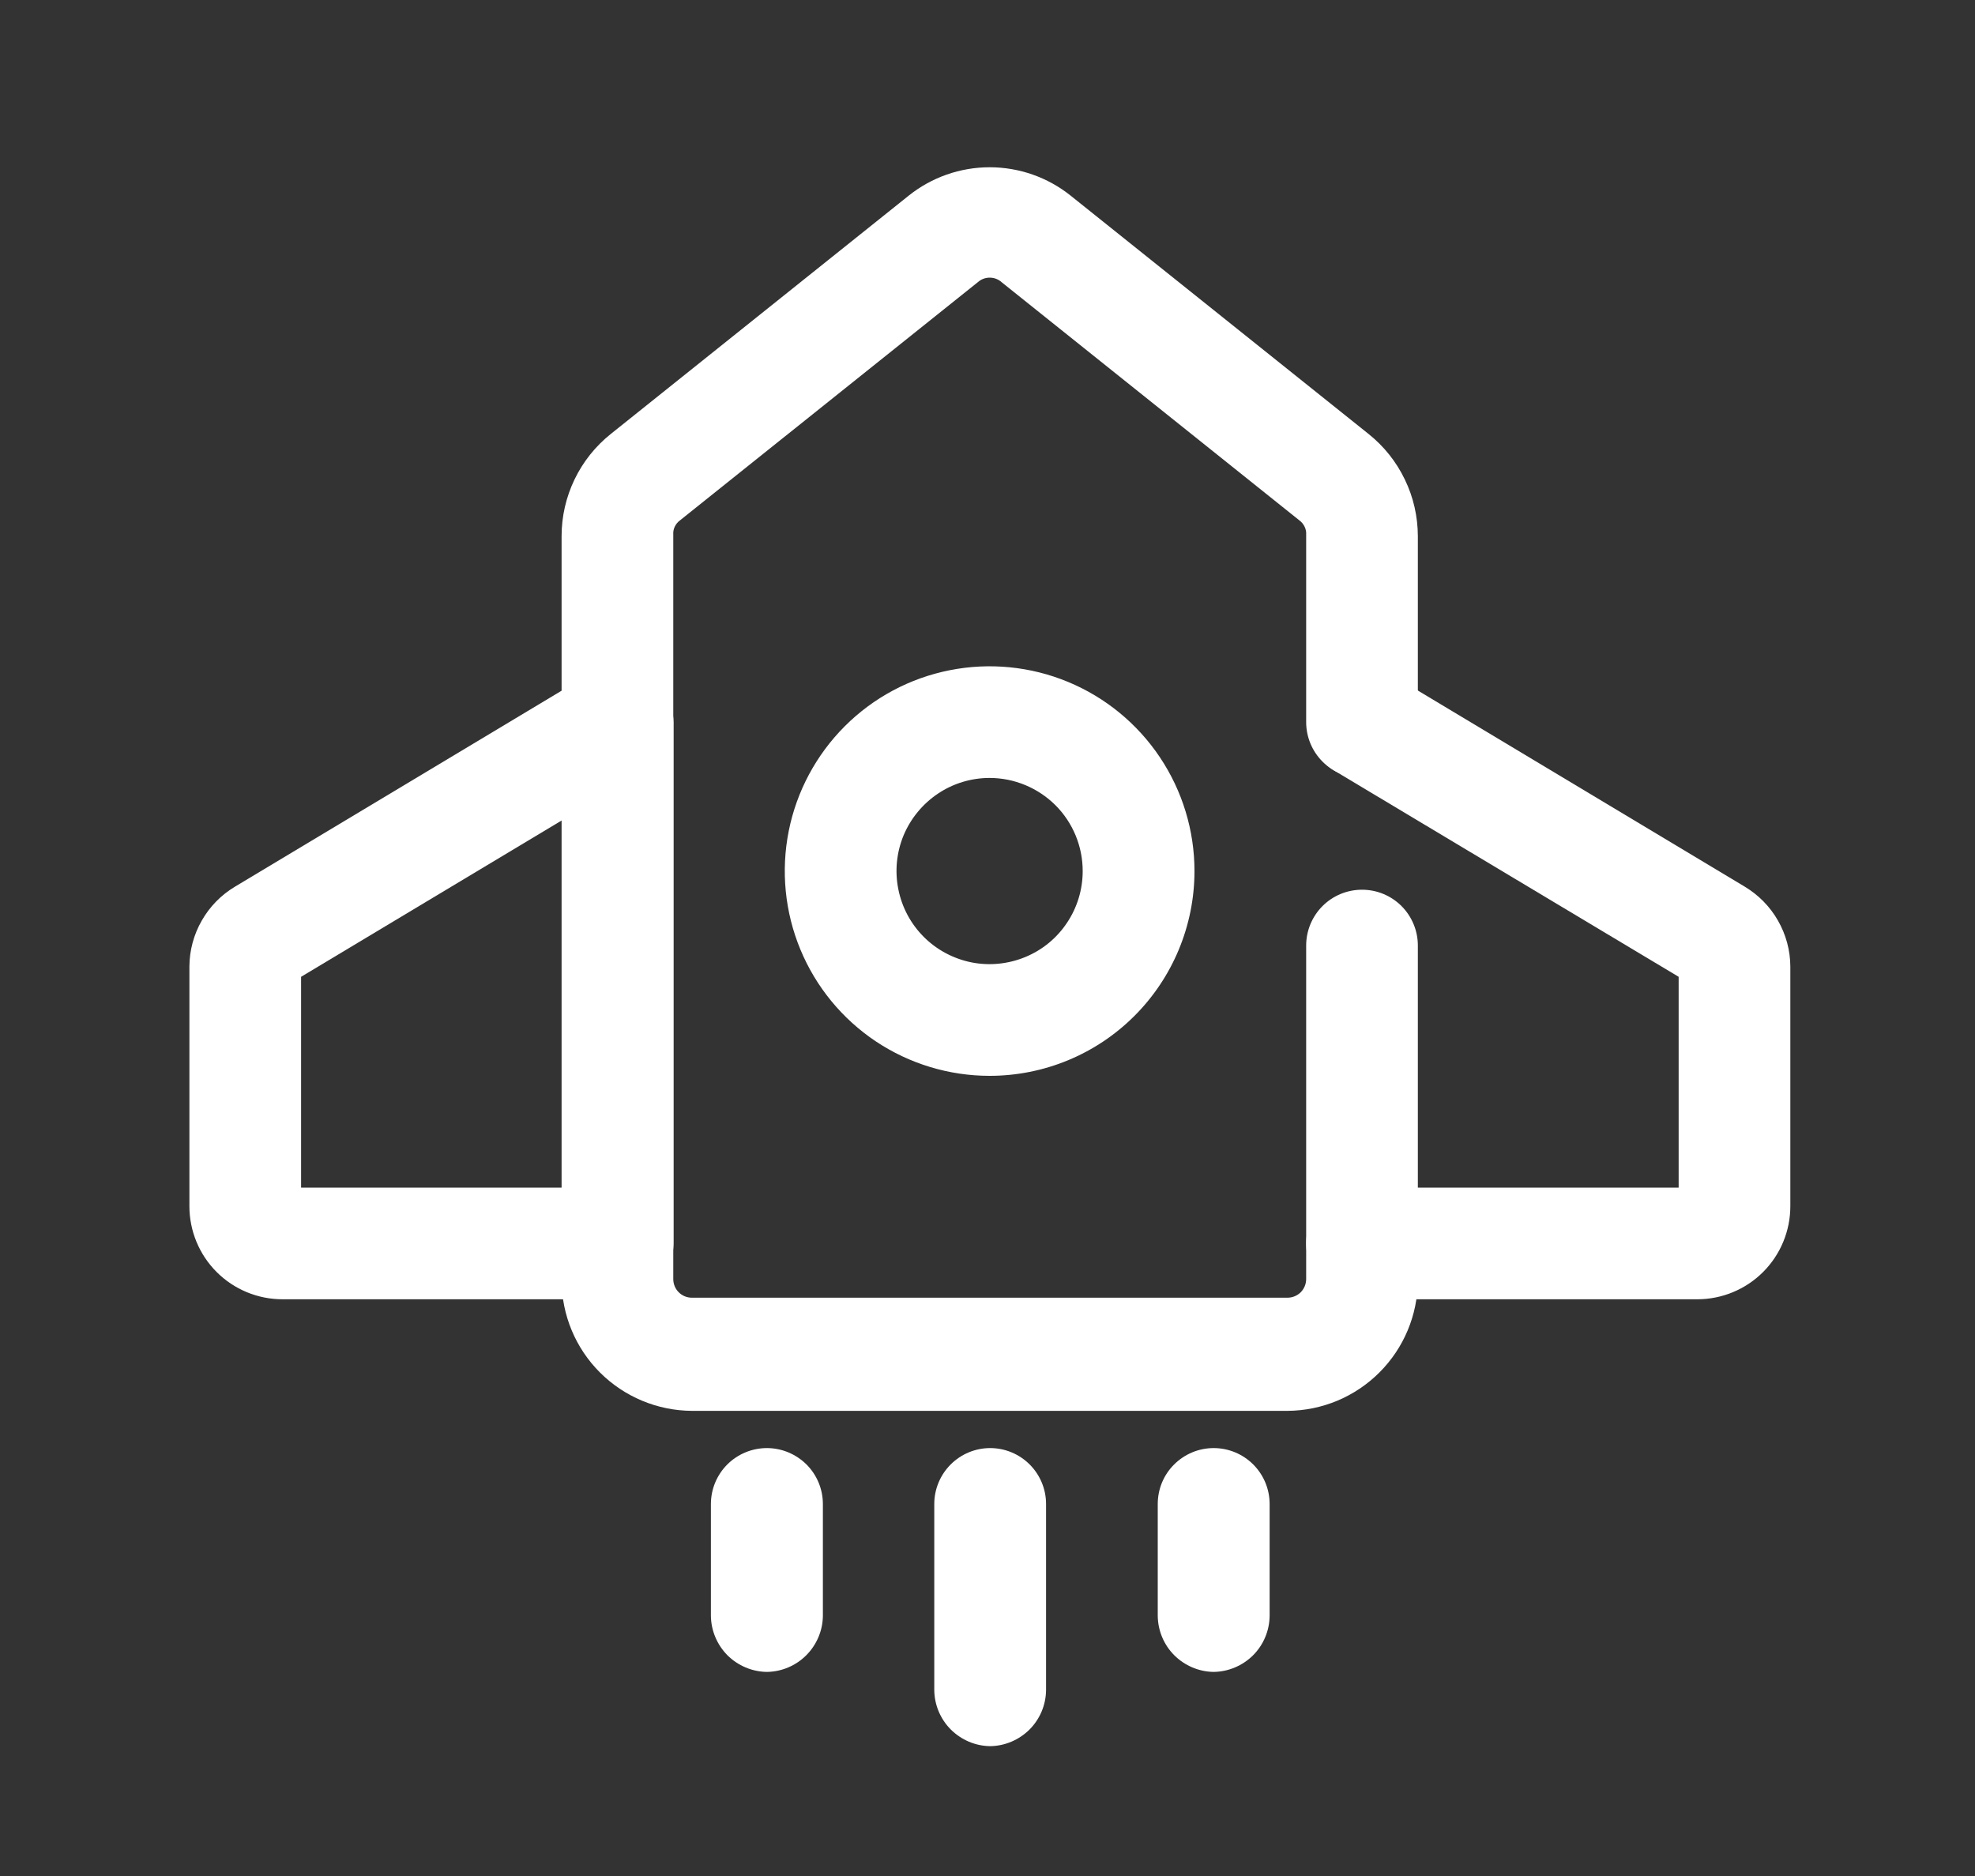
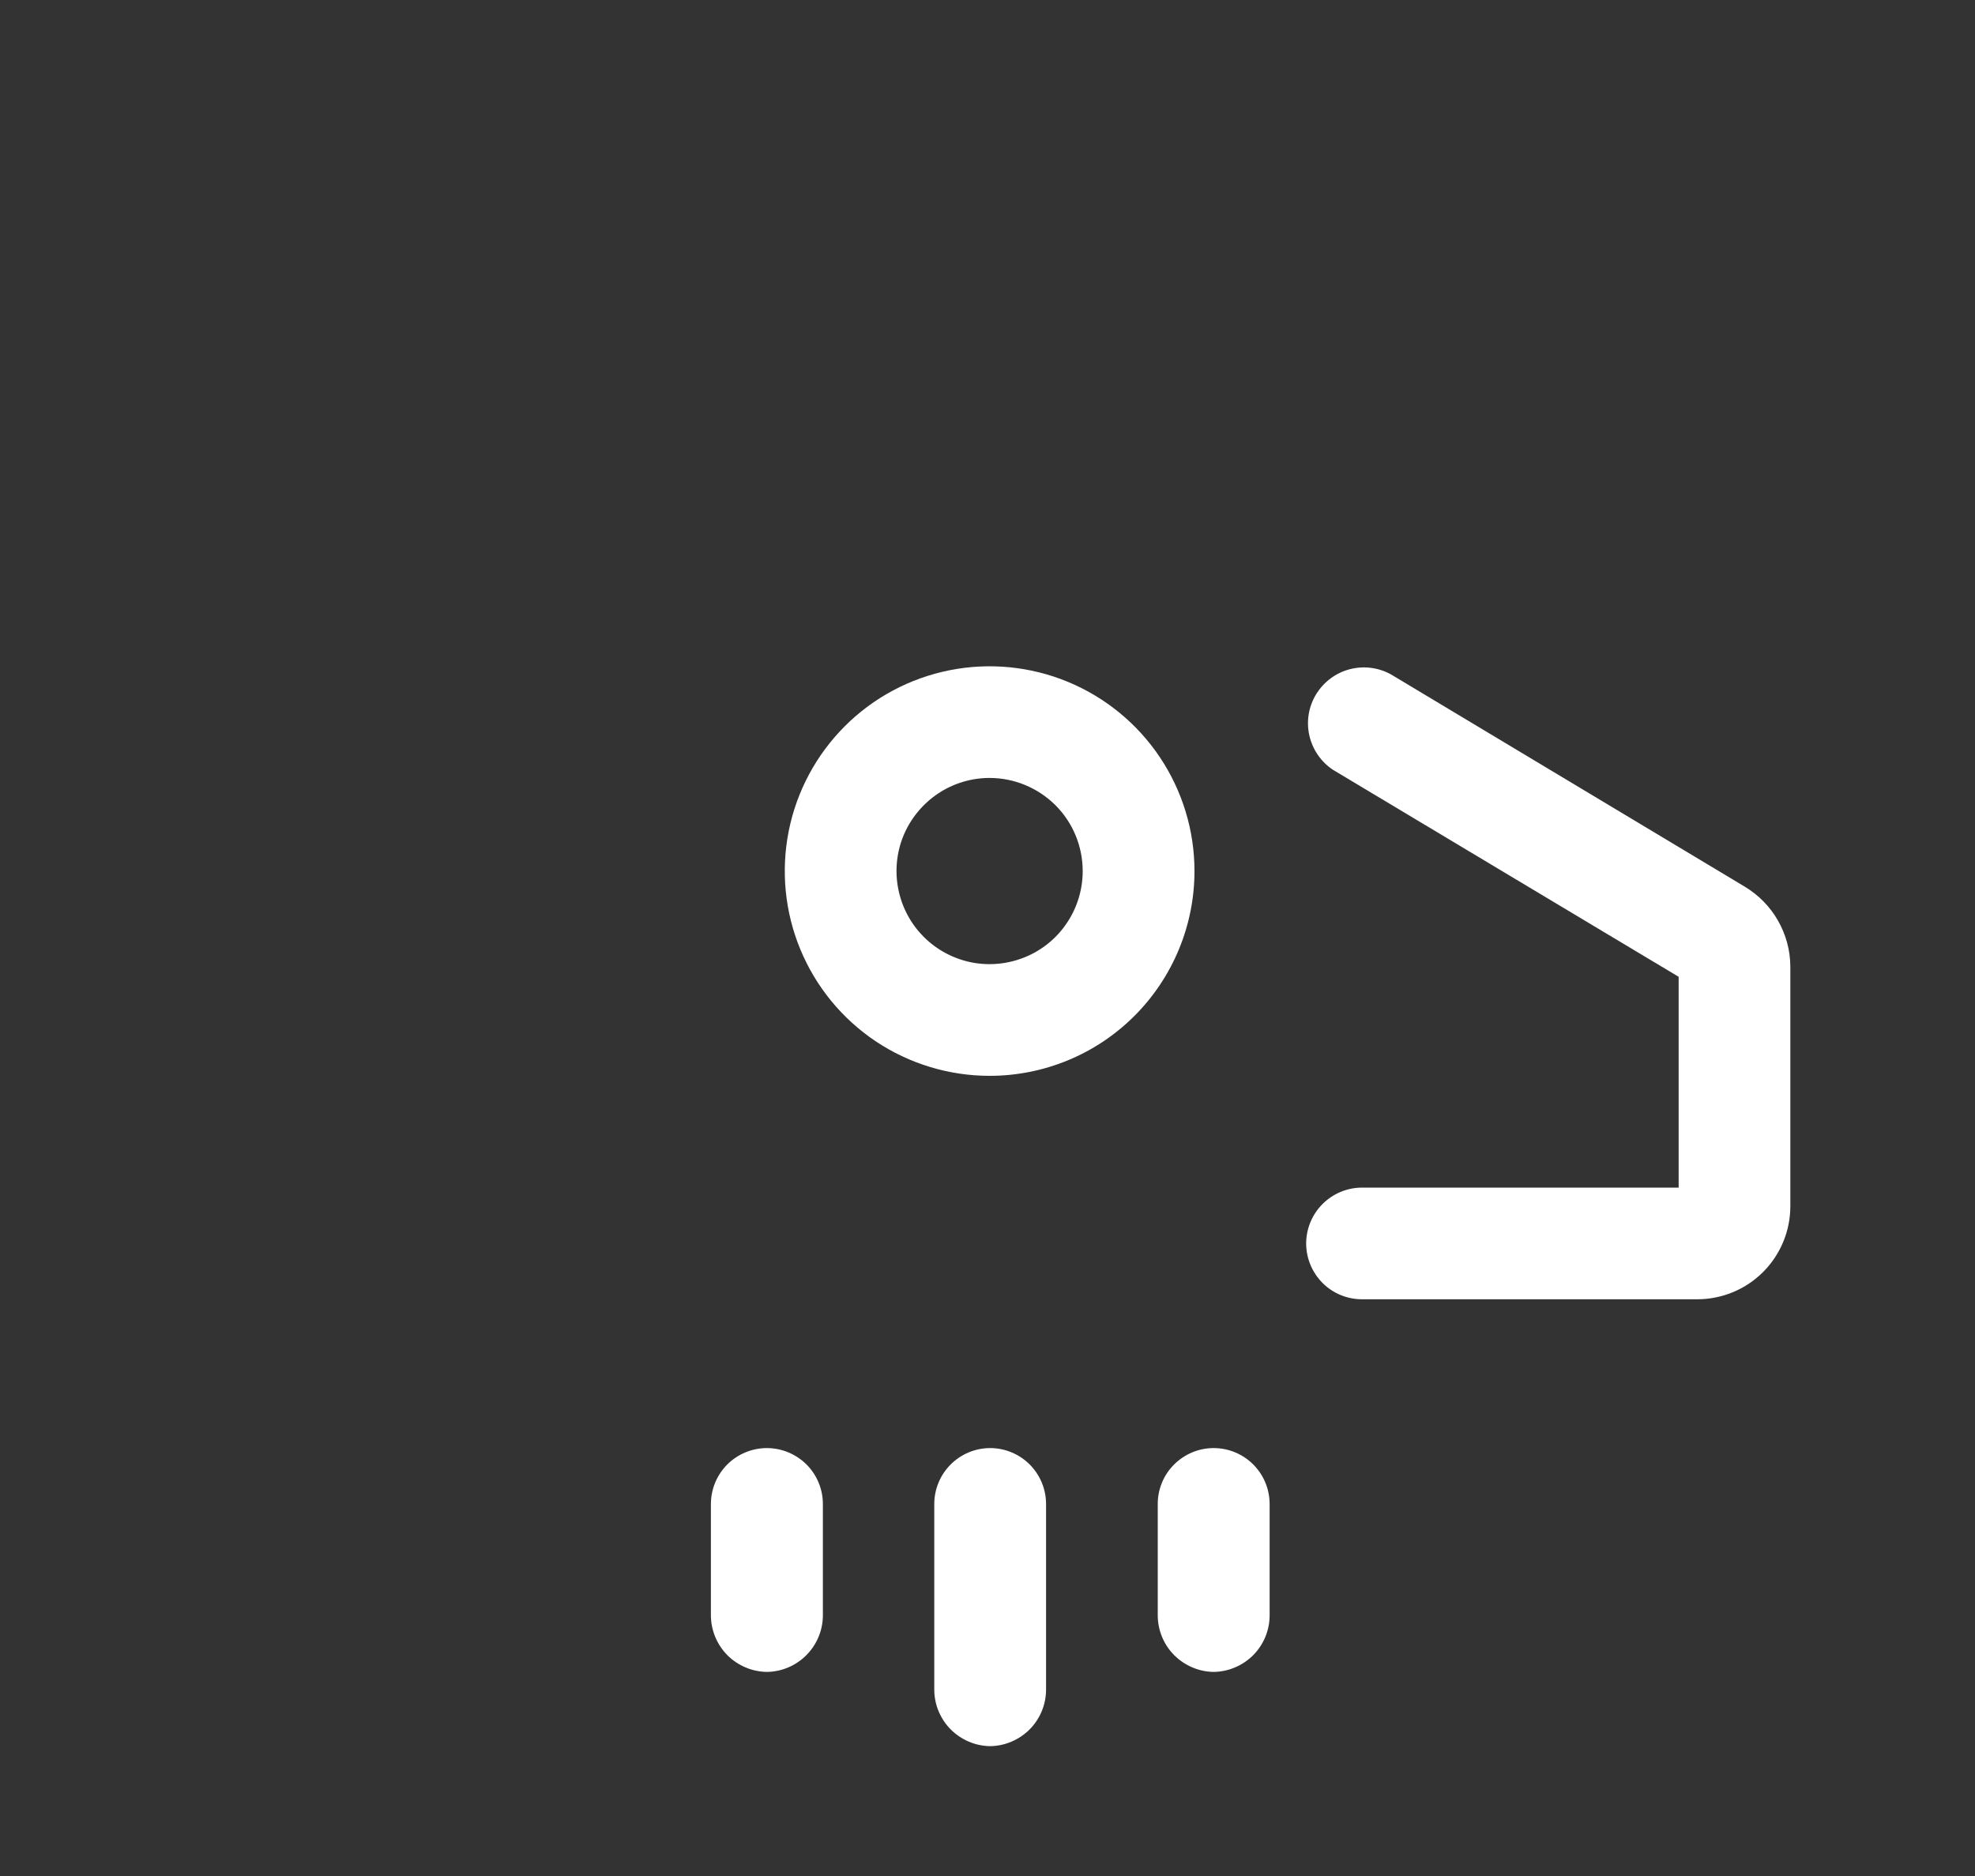
<svg xmlns="http://www.w3.org/2000/svg" width="20" height="19" viewBox="0 0 20 19" fill="none">
  <rect x="0" y="0" width="20" height="19" fill="#333333" stroke="none" />
  <path d="M10.027 17.685C9.877 17.683 9.735 17.622 9.629 17.517C9.523 17.411 9.463 17.268 9.461 17.119V15.232C9.461 15.082 9.521 14.938 9.627 14.832C9.733 14.726 9.877 14.666 10.027 14.666C10.177 14.666 10.321 14.726 10.427 14.832C10.533 14.938 10.593 15.082 10.593 15.232V17.119C10.591 17.268 10.531 17.411 10.425 17.517C10.319 17.622 10.176 17.683 10.027 17.685Z" fill="white" />
  <path d="M7.766 16.933C7.616 16.931 7.473 16.87 7.367 16.765C7.262 16.659 7.201 16.516 7.199 16.366V15.233C7.199 15.082 7.259 14.938 7.365 14.832C7.471 14.726 7.616 14.666 7.766 14.666C7.916 14.666 8.06 14.726 8.167 14.832C8.273 14.938 8.333 15.082 8.333 15.233V16.366C8.331 16.516 8.27 16.659 8.164 16.765C8.059 16.87 7.916 16.931 7.766 16.933Z" fill="white" />
  <path d="M12.29 16.933C12.141 16.931 11.998 16.87 11.892 16.765C11.786 16.659 11.726 16.516 11.724 16.366V15.233C11.724 15.082 11.783 14.938 11.89 14.832C11.996 14.726 12.14 14.666 12.29 14.666C12.441 14.666 12.585 14.726 12.691 14.832C12.797 14.938 12.857 15.082 12.857 15.233V16.366C12.855 16.516 12.795 16.659 12.689 16.765C12.583 16.87 12.44 16.931 12.29 16.933Z" fill="white" />
-   <path d="M13.038 14.289H7.006C6.657 14.287 6.322 14.147 6.075 13.9C5.828 13.653 5.689 13.319 5.687 12.969V5.429C5.687 5.23 5.732 5.035 5.818 4.856C5.904 4.677 6.029 4.52 6.184 4.396L9.2 1.983C9.433 1.796 9.723 1.694 10.022 1.694C10.321 1.694 10.611 1.796 10.844 1.983L13.86 4.396C14.015 4.52 14.14 4.677 14.226 4.856C14.313 5.035 14.357 5.23 14.358 5.429V7.314C14.358 7.464 14.298 7.608 14.192 7.714C14.086 7.82 13.942 7.88 13.793 7.88C13.643 7.88 13.499 7.82 13.393 7.714C13.287 7.608 13.227 7.464 13.227 7.314V5.414C13.229 5.386 13.223 5.359 13.211 5.334C13.199 5.309 13.181 5.287 13.159 5.271L10.143 2.858C10.11 2.828 10.067 2.812 10.022 2.812C9.978 2.812 9.935 2.828 9.902 2.858L6.885 5.271C6.863 5.287 6.845 5.309 6.833 5.334C6.821 5.359 6.816 5.386 6.818 5.414V12.954C6.818 13.004 6.837 13.052 6.873 13.088C6.908 13.123 6.956 13.143 7.006 13.143H13.038C13.088 13.143 13.136 13.123 13.172 13.088C13.207 13.052 13.227 13.004 13.227 12.954V9.576C13.227 9.426 13.287 9.282 13.393 9.176C13.499 9.07 13.643 9.011 13.793 9.011C13.942 9.011 14.086 9.07 14.192 9.176C14.298 9.282 14.358 9.426 14.358 9.576V12.969C14.356 13.319 14.216 13.653 13.969 13.9C13.722 14.147 13.388 14.287 13.038 14.289Z" fill="white" />
  <path d="M10.021 10.896C9.611 10.896 9.21 10.774 8.869 10.547C8.528 10.319 8.262 9.995 8.105 9.616C7.948 9.237 7.907 8.82 7.987 8.417C8.067 8.015 8.265 7.645 8.555 7.355C8.845 7.065 9.214 6.868 9.617 6.788C10.019 6.708 10.436 6.749 10.815 6.906C11.194 7.063 11.518 7.329 11.746 7.67C11.974 8.011 12.096 8.412 12.096 8.822C12.096 9.372 11.877 9.9 11.488 10.289C11.099 10.678 10.572 10.896 10.021 10.896ZM10.021 7.879C9.835 7.879 9.653 7.934 9.498 8.038C9.343 8.142 9.222 8.289 9.15 8.461C9.079 8.633 9.06 8.823 9.097 9.006C9.133 9.189 9.223 9.357 9.355 9.489C9.487 9.621 9.655 9.71 9.838 9.747C10.02 9.783 10.21 9.764 10.382 9.693C10.555 9.622 10.702 9.501 10.805 9.346C10.909 9.191 10.964 9.008 10.964 8.822C10.964 8.572 10.865 8.332 10.688 8.155C10.511 7.979 10.271 7.879 10.021 7.879Z" fill="white" />
-   <path d="M6.255 13.159H2.861C2.611 13.159 2.371 13.06 2.194 12.883C2.017 12.706 1.918 12.466 1.918 12.216V9.788C1.919 9.625 1.962 9.465 2.043 9.324C2.123 9.183 2.239 9.064 2.378 8.981L5.961 6.831C6.047 6.779 6.146 6.752 6.247 6.752C6.348 6.752 6.447 6.779 6.534 6.831C6.62 6.879 6.691 6.95 6.741 7.034C6.792 7.119 6.819 7.215 6.821 7.314V12.593C6.819 12.743 6.758 12.886 6.653 12.991C6.547 13.097 6.404 13.157 6.255 13.159ZM3.049 12.028H5.689V8.309L3.049 9.893V12.028Z" fill="white" />
  <path d="M17.187 13.159H13.793C13.643 13.159 13.499 13.1 13.393 12.994C13.287 12.887 13.227 12.744 13.227 12.594C13.227 12.444 13.287 12.3 13.393 12.194C13.499 12.088 13.643 12.028 13.793 12.028H16.999V9.893L13.499 7.797C13.377 7.716 13.291 7.591 13.259 7.448C13.227 7.305 13.252 7.156 13.328 7.031C13.405 6.906 13.526 6.815 13.668 6.778C13.809 6.741 13.96 6.76 14.087 6.831L17.67 8.981C17.809 9.065 17.925 9.183 18.005 9.324C18.086 9.466 18.129 9.625 18.13 9.788V12.216C18.13 12.466 18.031 12.706 17.854 12.883C17.677 13.06 17.437 13.159 17.187 13.159Z" fill="white" />
</svg>